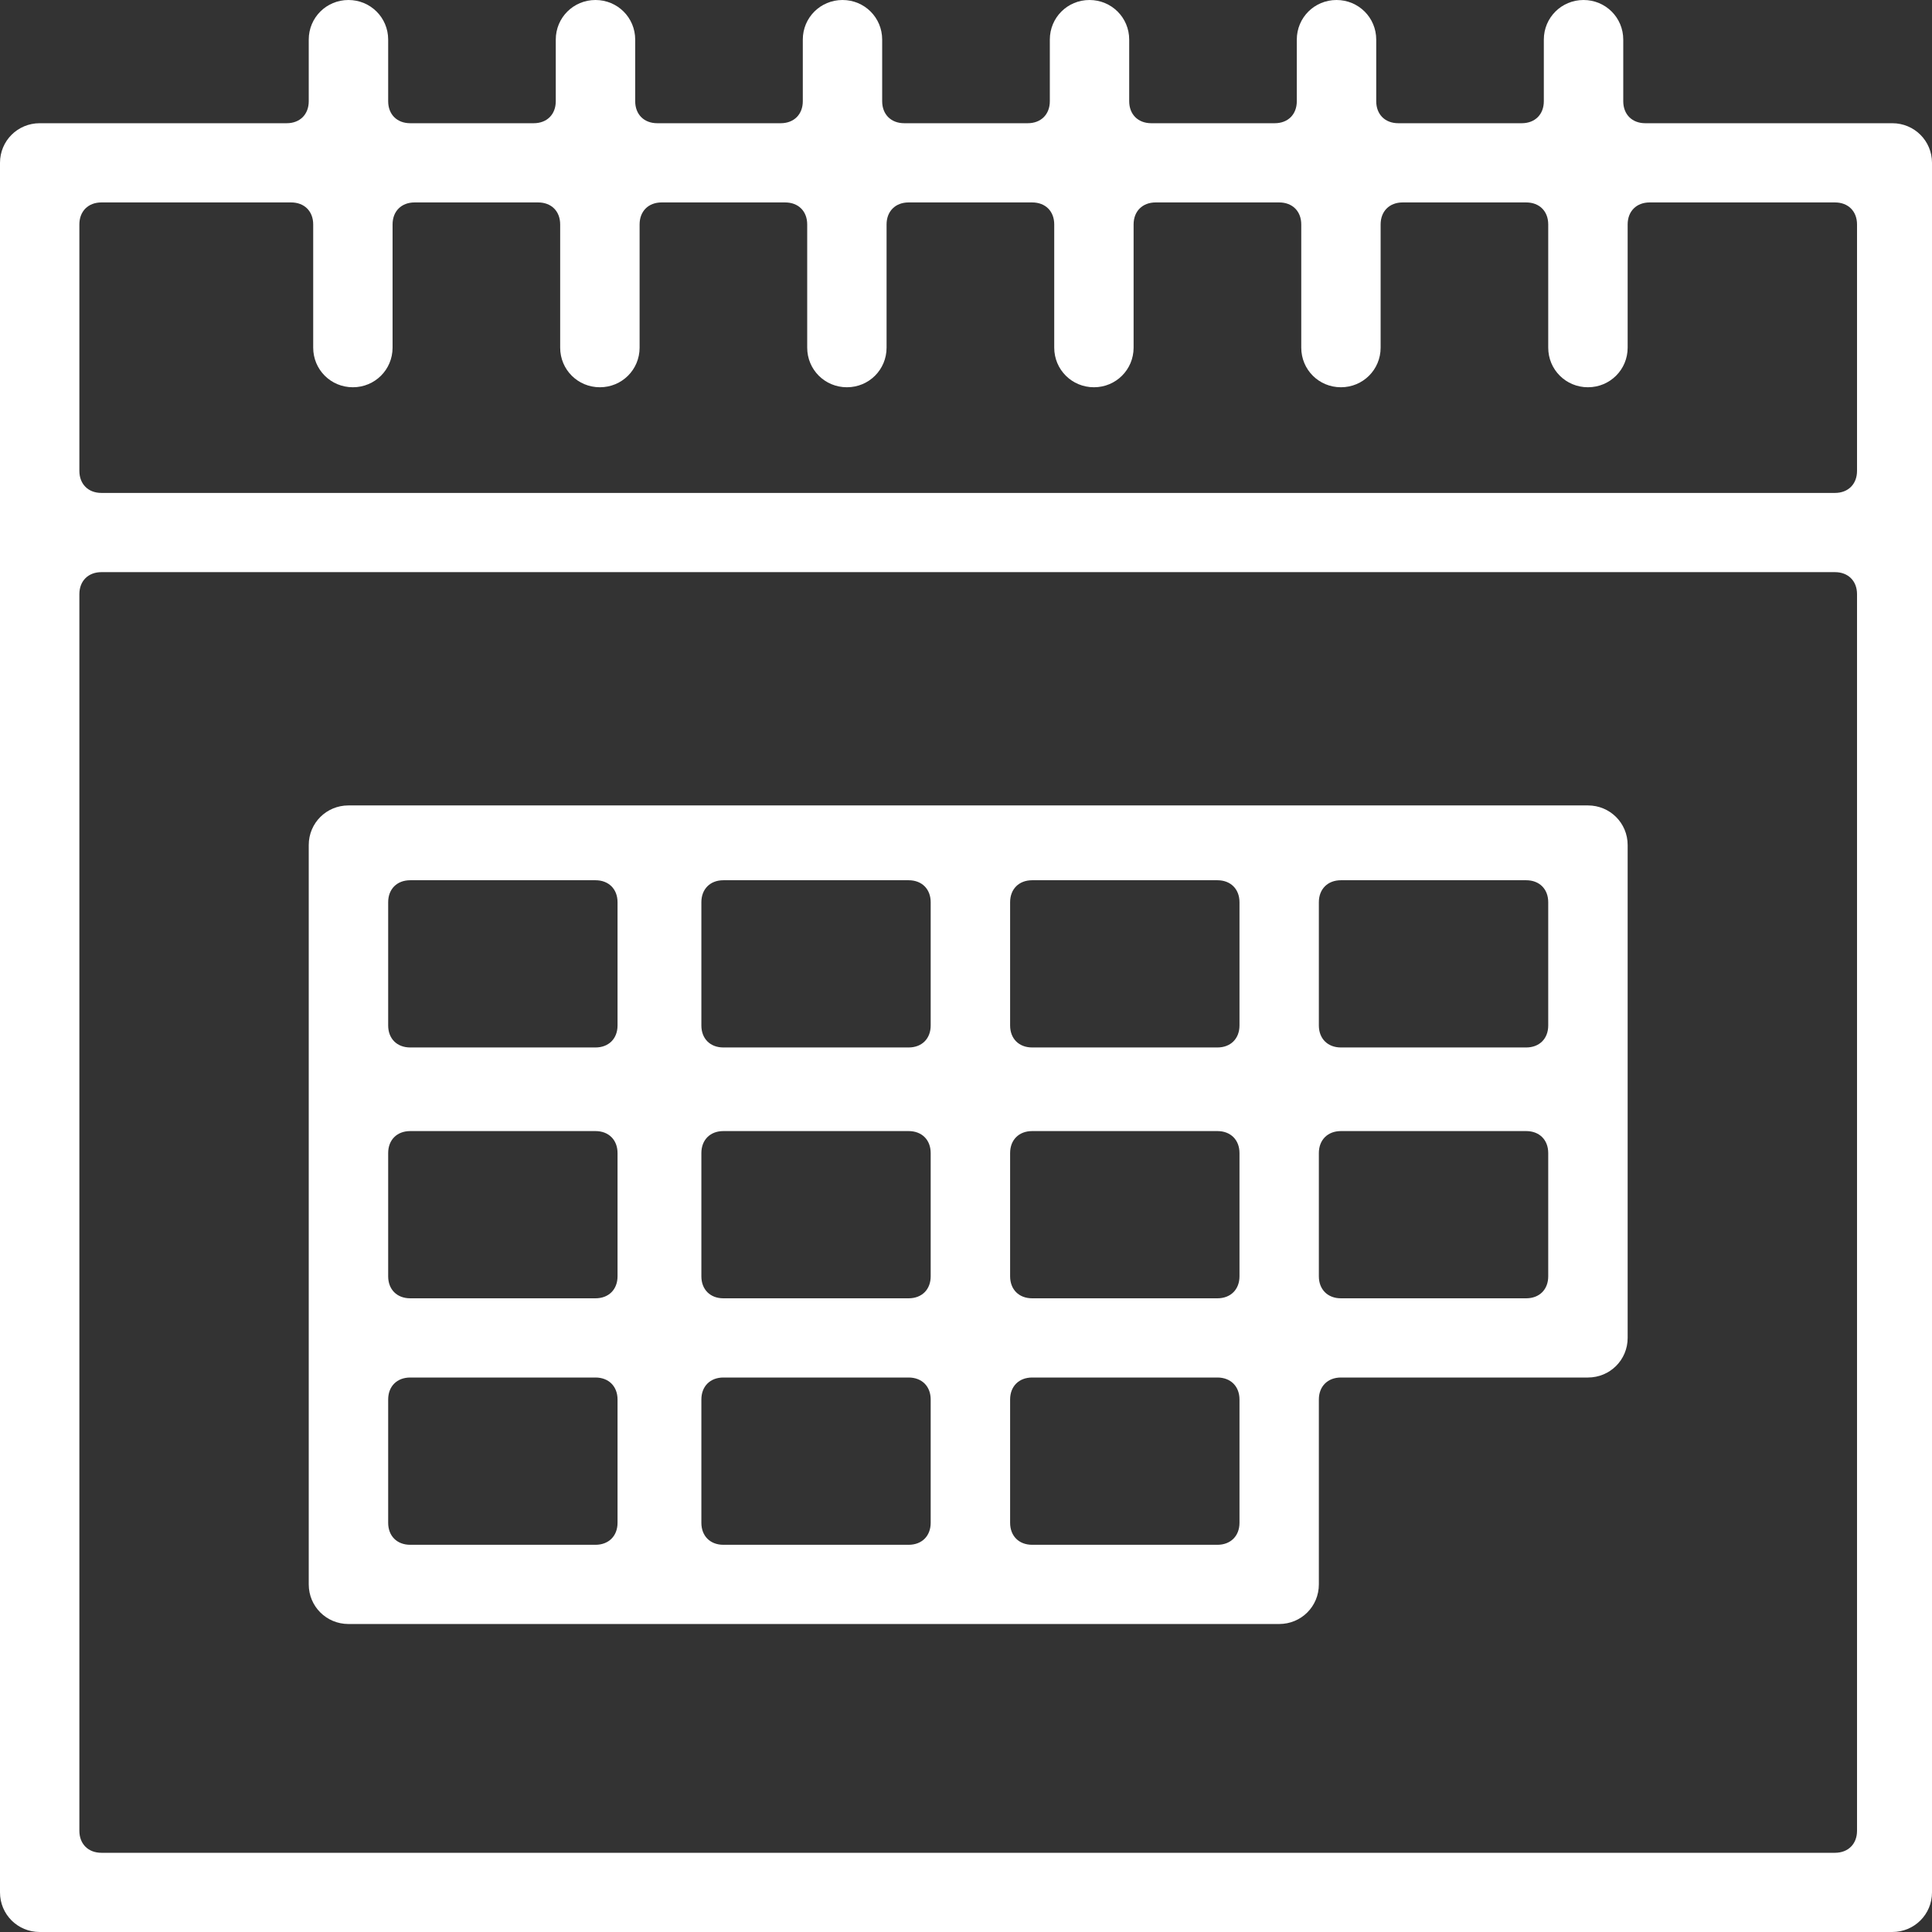
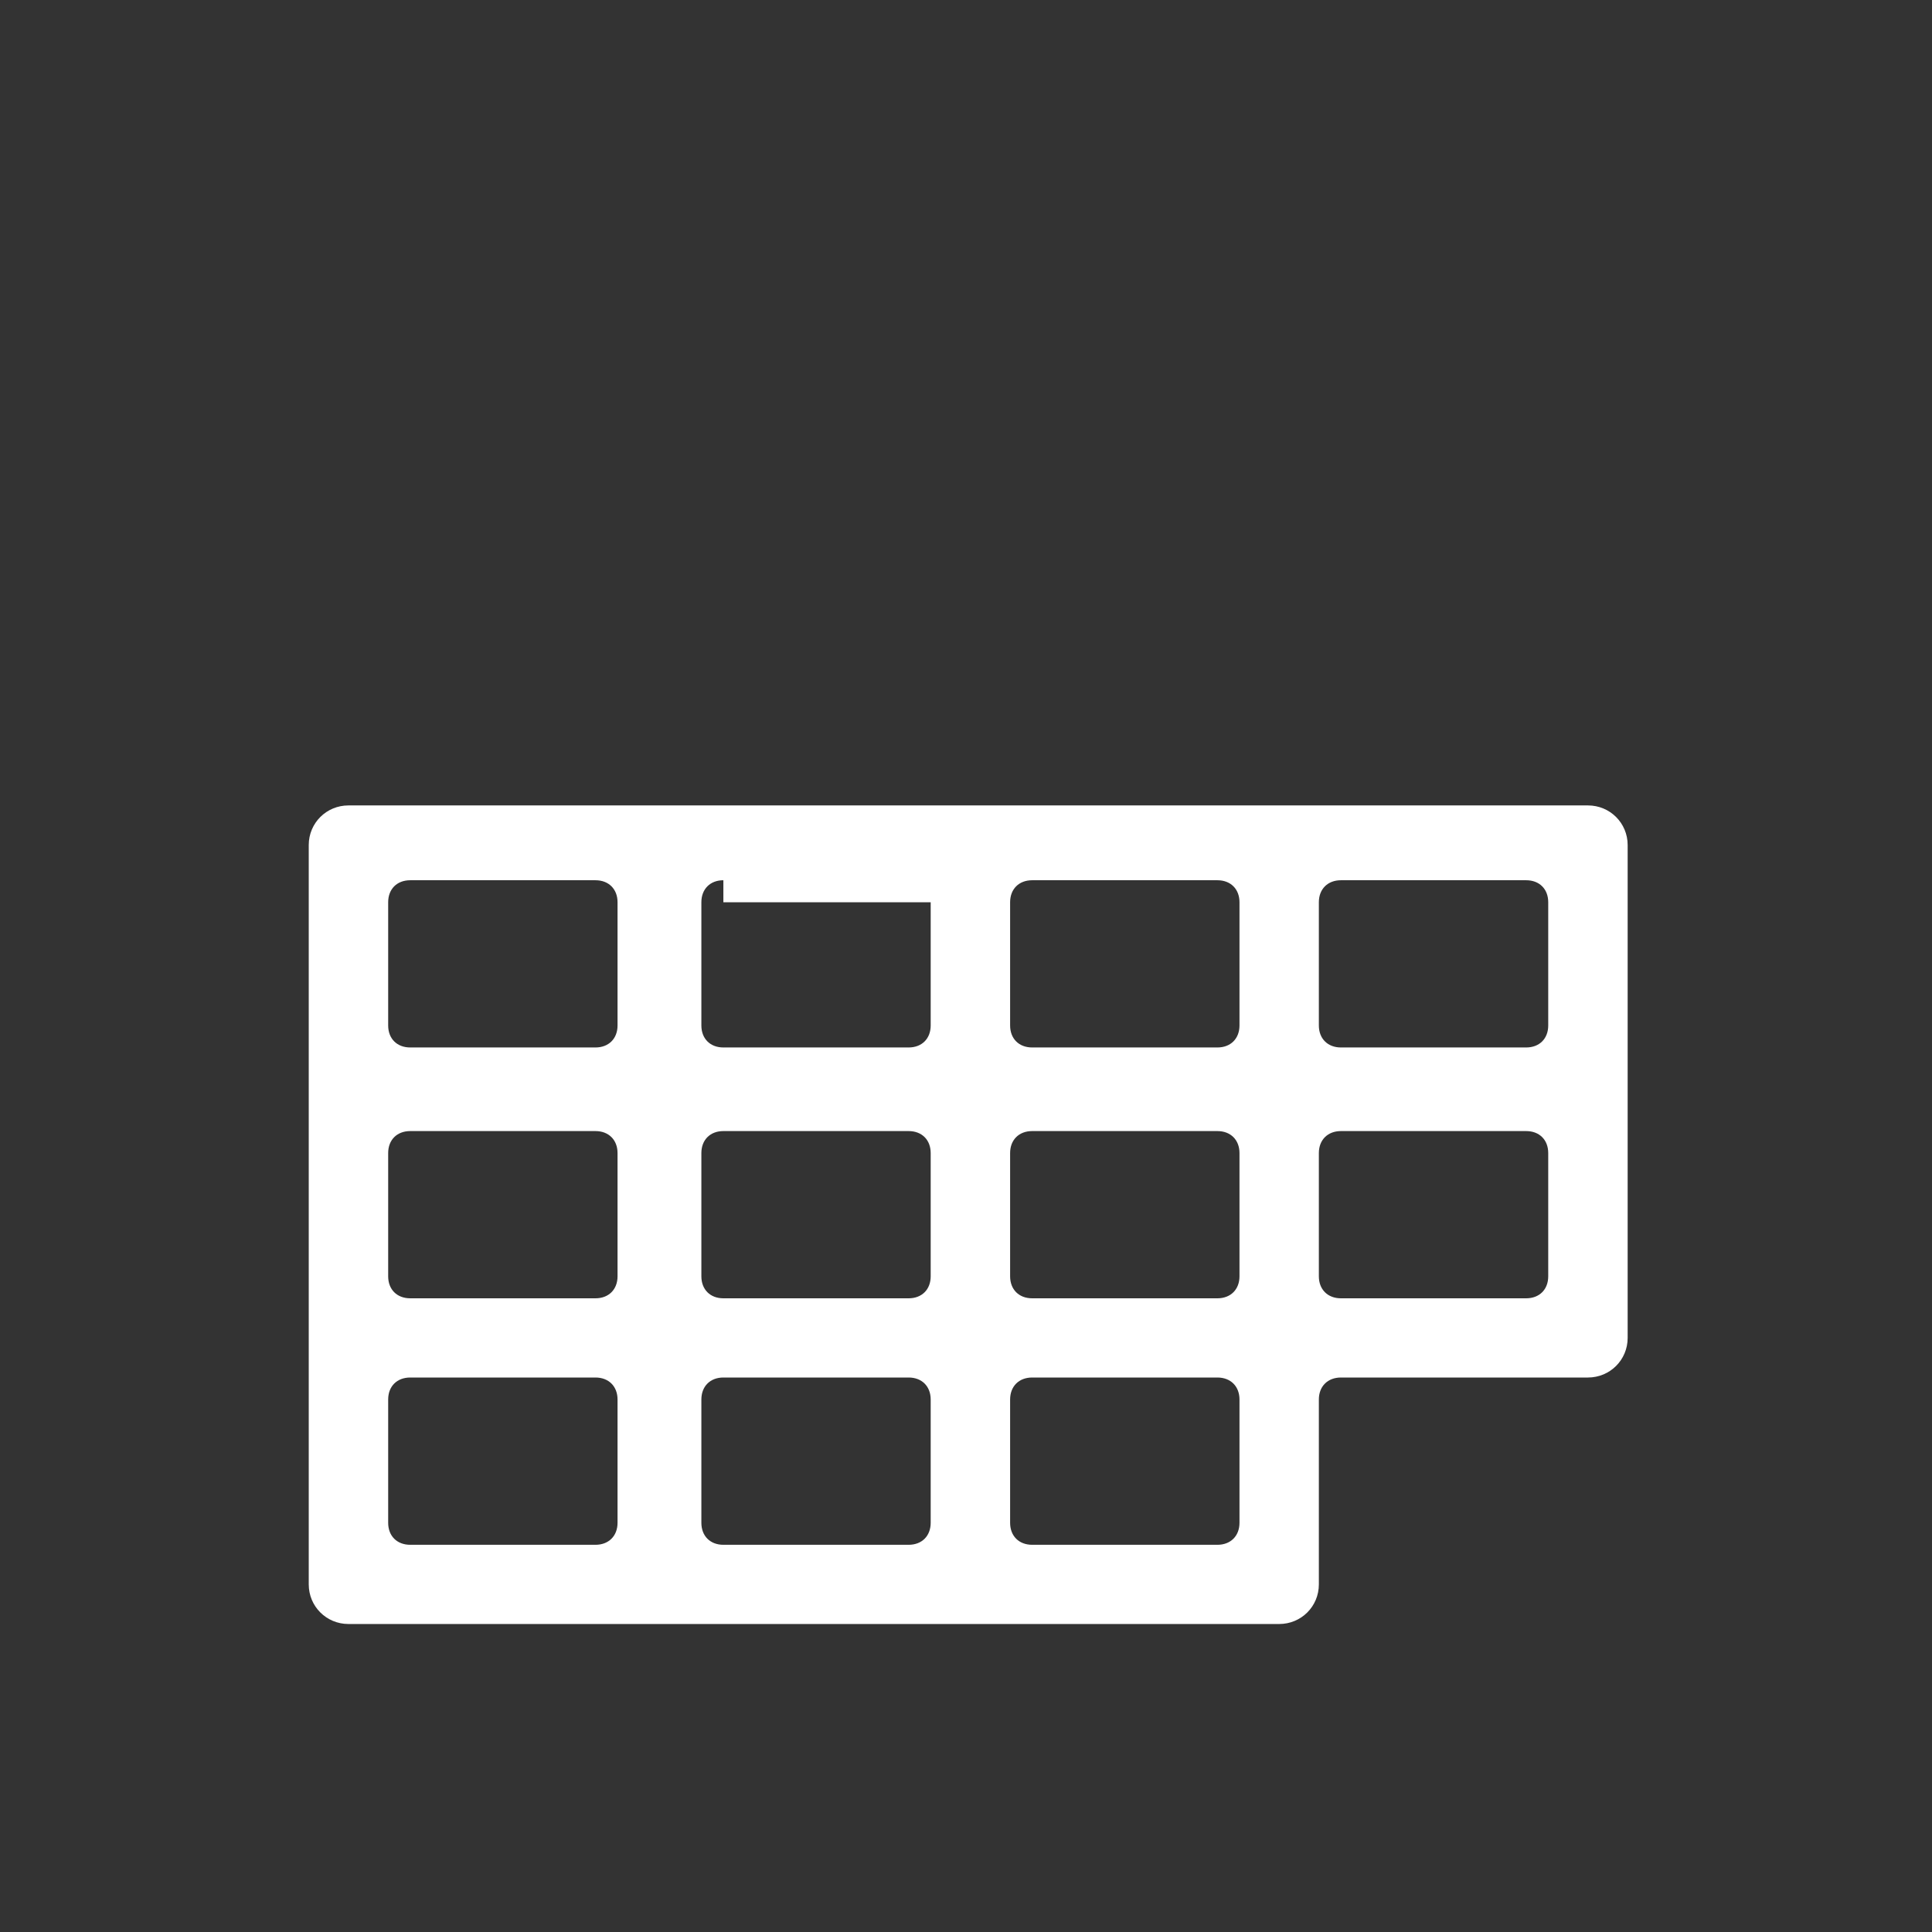
<svg xmlns="http://www.w3.org/2000/svg" width="36" height="36" viewBox="0 0 36 36" fill="none">
  <rect x="0" y="0" width="36" height="36" fill="#333333" stroke="none" />
-   <path d="M6.493 30.261C6.082 30.261 5.753 29.933 5.753 29.523V15.746C5.753 15.336 6.082 15.008 6.493 15.008H29.589C30 15.008 30.329 15.336 30.329 15.746V24.93C30.329 25.34 30 25.668 29.589 25.668H24.986C24.74 25.668 24.575 25.832 24.575 26.078V29.523C24.575 29.933 24.247 30.261 23.836 30.261H6.493ZM19.233 25.668C18.986 25.668 18.822 25.832 18.822 26.078V28.375C18.822 28.621 18.986 28.785 19.233 28.785H22.685C22.931 28.785 23.096 28.621 23.096 28.375V26.078C23.096 25.832 22.931 25.668 22.685 25.668H19.233ZM13.479 25.668C13.233 25.668 13.069 25.832 13.069 26.078V28.375C13.069 28.621 13.233 28.785 13.479 28.785H16.931C17.178 28.785 17.342 28.621 17.342 28.375V26.078C17.342 25.832 17.178 25.668 16.931 25.668H13.479ZM7.644 25.668C7.397 25.668 7.233 25.832 7.233 26.078V28.375C7.233 28.621 7.397 28.785 7.644 28.785H11.096C11.342 28.785 11.507 28.621 11.507 28.375V26.078C11.507 25.832 11.342 25.668 11.096 25.668H7.644ZM24.986 21.076C24.74 21.076 24.575 21.24 24.575 21.486V23.782C24.575 24.028 24.74 24.192 24.986 24.192H28.438C28.685 24.192 28.849 24.028 28.849 23.782V21.486C28.849 21.24 28.685 21.076 28.438 21.076H24.986ZM19.233 21.076C18.986 21.076 18.822 21.24 18.822 21.486V23.782C18.822 24.028 18.986 24.192 19.233 24.192H22.685C22.931 24.192 23.096 24.028 23.096 23.782V21.486C23.096 21.24 22.931 21.076 22.685 21.076H19.233ZM13.479 21.076C13.233 21.076 13.069 21.24 13.069 21.486V23.782C13.069 24.028 13.233 24.192 13.479 24.192H16.931C17.178 24.192 17.342 24.028 17.342 23.782V21.486C17.342 21.24 17.178 21.076 16.931 21.076H13.479ZM7.644 21.076C7.397 21.076 7.233 21.24 7.233 21.486V23.782C7.233 24.028 7.397 24.192 7.644 24.192H11.096C11.342 24.192 11.507 24.028 11.507 23.782V21.486C11.507 21.24 11.342 21.076 11.096 21.076H7.644ZM24.986 16.402C24.74 16.402 24.575 16.566 24.575 16.812V19.108C24.575 19.354 24.74 19.518 24.986 19.518H28.438C28.685 19.518 28.849 19.354 28.849 19.108V16.812C28.849 16.566 28.685 16.402 28.438 16.402H24.986ZM19.233 16.402C18.986 16.402 18.822 16.566 18.822 16.812V19.108C18.822 19.354 18.986 19.518 19.233 19.518H22.685C22.931 19.518 23.096 19.354 23.096 19.108V16.812C23.096 16.566 22.931 16.402 22.685 16.402H19.233ZM13.479 16.402C13.233 16.402 13.069 16.566 13.069 16.812V19.108C13.069 19.354 13.233 19.518 13.479 19.518H16.931C17.178 19.518 17.342 19.354 17.342 19.108V16.812C17.342 16.566 17.178 16.402 16.931 16.402H13.479ZM7.644 16.402C7.397 16.402 7.233 16.566 7.233 16.812V19.108C7.233 19.354 7.397 19.518 7.644 19.518H11.096C11.342 19.518 11.507 19.354 11.507 19.108V16.812C11.507 16.566 11.342 16.402 11.096 16.402H7.644Z" fill="white" />
-   <path d="M0.74 36C0.329 36 0 35.672 0 35.262V3.034C0 2.624 0.329 2.296 0.74 2.296H5.342C5.589 2.296 5.753 2.132 5.753 1.886V0.738C5.753 0.328 6.082 0 6.493 0C6.904 0 7.233 0.328 7.233 0.738V1.886C7.233 2.132 7.397 2.296 7.644 2.296H9.945C10.192 2.296 10.356 2.132 10.356 1.886V0.738C10.356 0.328 10.685 0 11.096 0C11.507 0 11.836 0.328 11.836 0.738V1.886C11.836 2.132 12 2.296 12.247 2.296H14.548C14.794 2.296 14.959 2.132 14.959 1.886V0.738C14.959 0.328 15.288 0 15.699 0C16.11 0 16.438 0.328 16.438 0.738V1.886C16.438 2.132 16.603 2.296 16.849 2.296H19.151C19.397 2.296 19.562 2.132 19.562 1.886V0.738C19.562 0.328 19.89 0 20.301 0C20.712 0 21.041 0.328 21.041 0.738V1.886C21.041 2.132 21.206 2.296 21.452 2.296H23.753C24 2.296 24.164 2.132 24.164 1.886V0.738C24.164 0.328 24.493 0 24.904 0C25.315 0 25.644 0.328 25.644 0.738V1.886C25.644 2.132 25.808 2.296 26.055 2.296H28.356C28.603 2.296 28.767 2.132 28.767 1.886V0.738C28.767 0.328 29.096 0 29.507 0C29.918 0 30.247 0.328 30.247 0.738V1.886C30.247 2.132 30.411 2.296 30.657 2.296H35.26C35.671 2.296 36 2.624 36 3.034V35.262C36 35.672 35.671 36 35.26 36H0.74ZM1.89 10.661C1.644 10.661 1.479 10.825 1.479 11.071V34.114C1.479 34.36 1.644 34.524 1.89 34.524H34.192C34.438 34.524 34.603 34.36 34.603 34.114V11.071C34.603 10.825 34.438 10.661 34.192 10.661H1.89ZM1.89 3.772C1.644 3.772 1.479 3.936 1.479 4.182V8.774C1.479 9.021 1.644 9.185 1.89 9.185H34.192C34.438 9.185 34.603 9.021 34.603 8.774V4.182C34.603 3.936 34.438 3.772 34.192 3.772H30.74C30.493 3.772 30.329 3.936 30.329 4.182V6.478C30.329 6.888 30 7.216 29.589 7.216C29.178 7.216 28.849 6.888 28.849 6.478V4.182C28.849 3.936 28.685 3.772 28.438 3.772H26.137C25.89 3.772 25.726 3.936 25.726 4.182V6.478C25.726 6.888 25.397 7.216 24.986 7.216C24.575 7.216 24.247 6.888 24.247 6.478V4.182C24.247 3.936 24.082 3.772 23.836 3.772H21.534C21.288 3.772 21.123 3.936 21.123 4.182V6.478C21.123 6.888 20.794 7.216 20.384 7.216C19.973 7.216 19.644 6.888 19.644 6.478V4.182C19.644 3.936 19.48 3.772 19.233 3.772H16.931C16.685 3.772 16.52 3.936 16.52 4.182V6.478C16.52 6.888 16.192 7.216 15.781 7.216C15.37 7.216 15.041 6.888 15.041 6.478V4.182C15.041 3.936 14.877 3.772 14.63 3.772H12.329C12.082 3.772 11.918 3.936 11.918 4.182V6.478C11.918 6.888 11.589 7.216 11.178 7.216C10.767 7.216 10.438 6.888 10.438 6.478V4.182C10.438 3.936 10.274 3.772 10.027 3.772H7.726C7.479 3.772 7.315 3.936 7.315 4.182V6.478C7.315 6.888 6.986 7.216 6.575 7.216C6.164 7.216 5.836 6.888 5.836 6.478V4.182C5.836 3.936 5.671 3.772 5.425 3.772H1.89Z" fill="white" />
+   <path d="M6.493 30.261C6.082 30.261 5.753 29.933 5.753 29.523V15.746C5.753 15.336 6.082 15.008 6.493 15.008H29.589C30 15.008 30.329 15.336 30.329 15.746V24.93C30.329 25.34 30 25.668 29.589 25.668H24.986C24.74 25.668 24.575 25.832 24.575 26.078V29.523C24.575 29.933 24.247 30.261 23.836 30.261H6.493ZM19.233 25.668C18.986 25.668 18.822 25.832 18.822 26.078V28.375C18.822 28.621 18.986 28.785 19.233 28.785H22.685C22.931 28.785 23.096 28.621 23.096 28.375V26.078C23.096 25.832 22.931 25.668 22.685 25.668H19.233ZM13.479 25.668C13.233 25.668 13.069 25.832 13.069 26.078V28.375C13.069 28.621 13.233 28.785 13.479 28.785H16.931C17.178 28.785 17.342 28.621 17.342 28.375V26.078C17.342 25.832 17.178 25.668 16.931 25.668H13.479ZM7.644 25.668C7.397 25.668 7.233 25.832 7.233 26.078V28.375C7.233 28.621 7.397 28.785 7.644 28.785H11.096C11.342 28.785 11.507 28.621 11.507 28.375V26.078C11.507 25.832 11.342 25.668 11.096 25.668H7.644ZM24.986 21.076C24.74 21.076 24.575 21.24 24.575 21.486V23.782C24.575 24.028 24.74 24.192 24.986 24.192H28.438C28.685 24.192 28.849 24.028 28.849 23.782V21.486C28.849 21.24 28.685 21.076 28.438 21.076H24.986ZM19.233 21.076C18.986 21.076 18.822 21.24 18.822 21.486V23.782C18.822 24.028 18.986 24.192 19.233 24.192H22.685C22.931 24.192 23.096 24.028 23.096 23.782V21.486C23.096 21.24 22.931 21.076 22.685 21.076H19.233ZM13.479 21.076C13.233 21.076 13.069 21.24 13.069 21.486V23.782C13.069 24.028 13.233 24.192 13.479 24.192H16.931C17.178 24.192 17.342 24.028 17.342 23.782V21.486C17.342 21.24 17.178 21.076 16.931 21.076H13.479ZM7.644 21.076C7.397 21.076 7.233 21.24 7.233 21.486V23.782C7.233 24.028 7.397 24.192 7.644 24.192H11.096C11.342 24.192 11.507 24.028 11.507 23.782V21.486C11.507 21.24 11.342 21.076 11.096 21.076H7.644ZM24.986 16.402C24.74 16.402 24.575 16.566 24.575 16.812V19.108C24.575 19.354 24.74 19.518 24.986 19.518H28.438C28.685 19.518 28.849 19.354 28.849 19.108V16.812C28.849 16.566 28.685 16.402 28.438 16.402H24.986ZM19.233 16.402C18.986 16.402 18.822 16.566 18.822 16.812V19.108C18.822 19.354 18.986 19.518 19.233 19.518H22.685C22.931 19.518 23.096 19.354 23.096 19.108V16.812C23.096 16.566 22.931 16.402 22.685 16.402H19.233ZM13.479 16.402C13.233 16.402 13.069 16.566 13.069 16.812V19.108C13.069 19.354 13.233 19.518 13.479 19.518H16.931C17.178 19.518 17.342 19.354 17.342 19.108V16.812H13.479ZM7.644 16.402C7.397 16.402 7.233 16.566 7.233 16.812V19.108C7.233 19.354 7.397 19.518 7.644 19.518H11.096C11.342 19.518 11.507 19.354 11.507 19.108V16.812C11.507 16.566 11.342 16.402 11.096 16.402H7.644Z" fill="white" />
</svg>